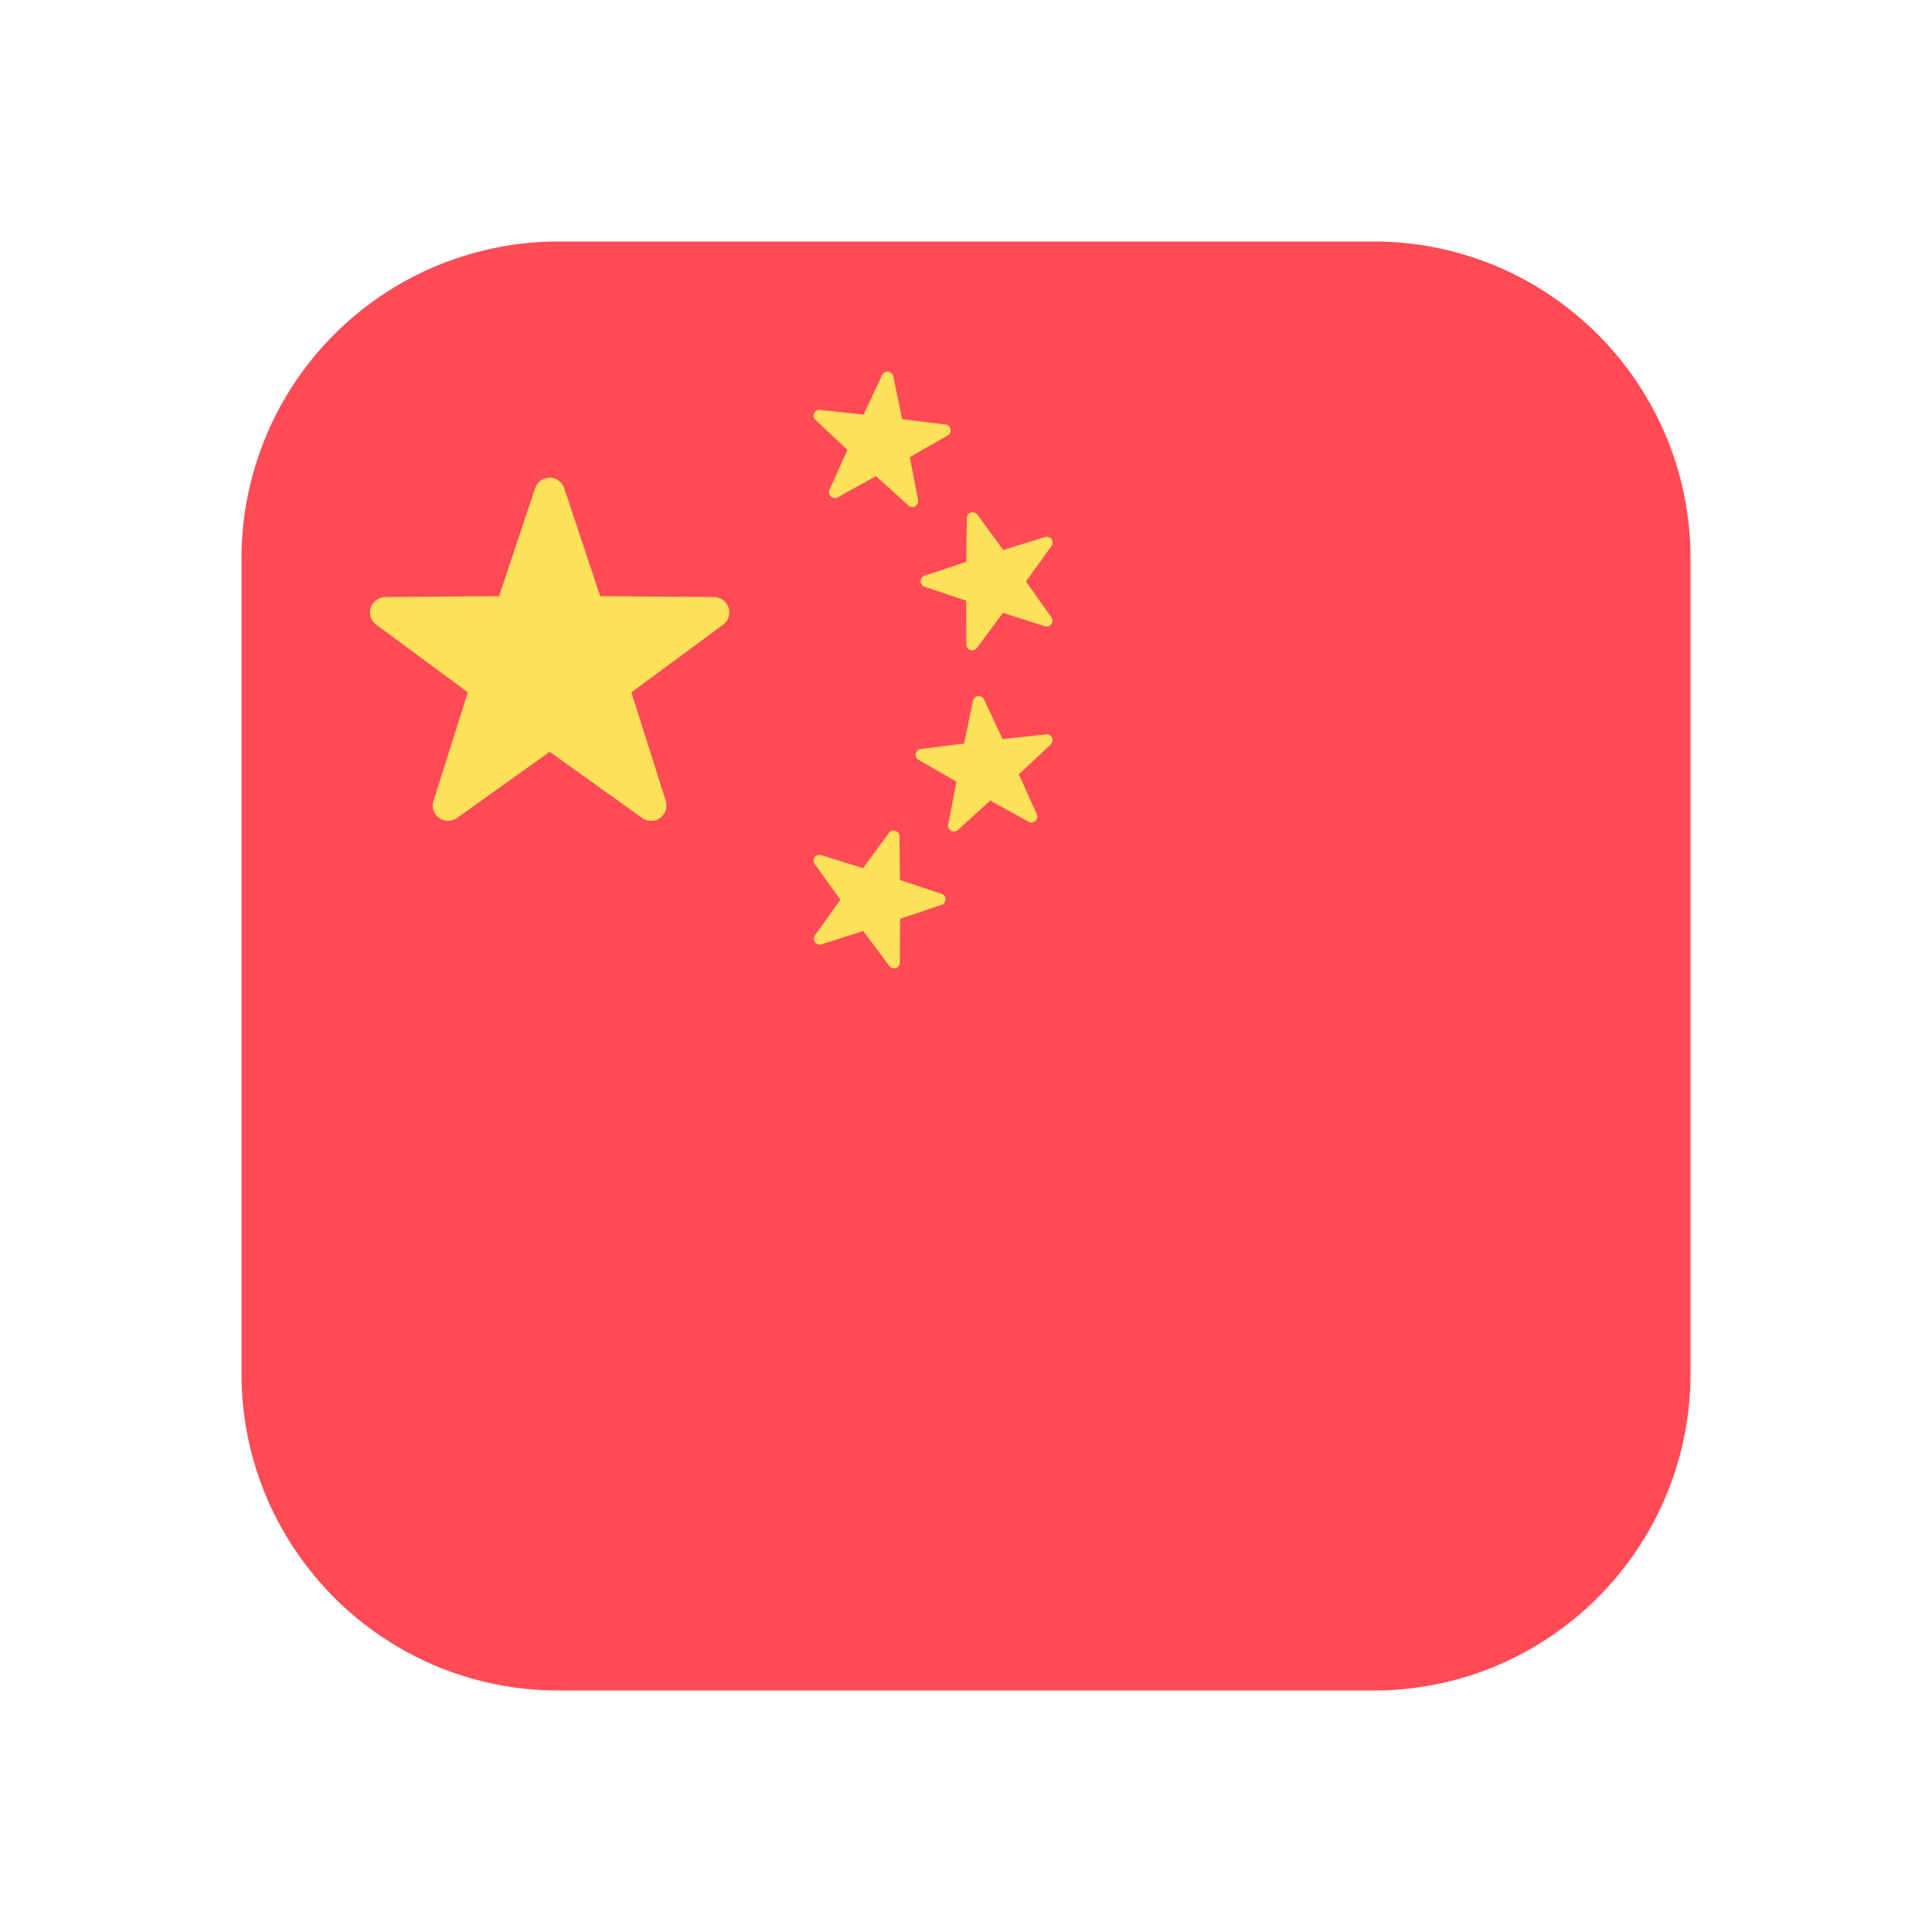
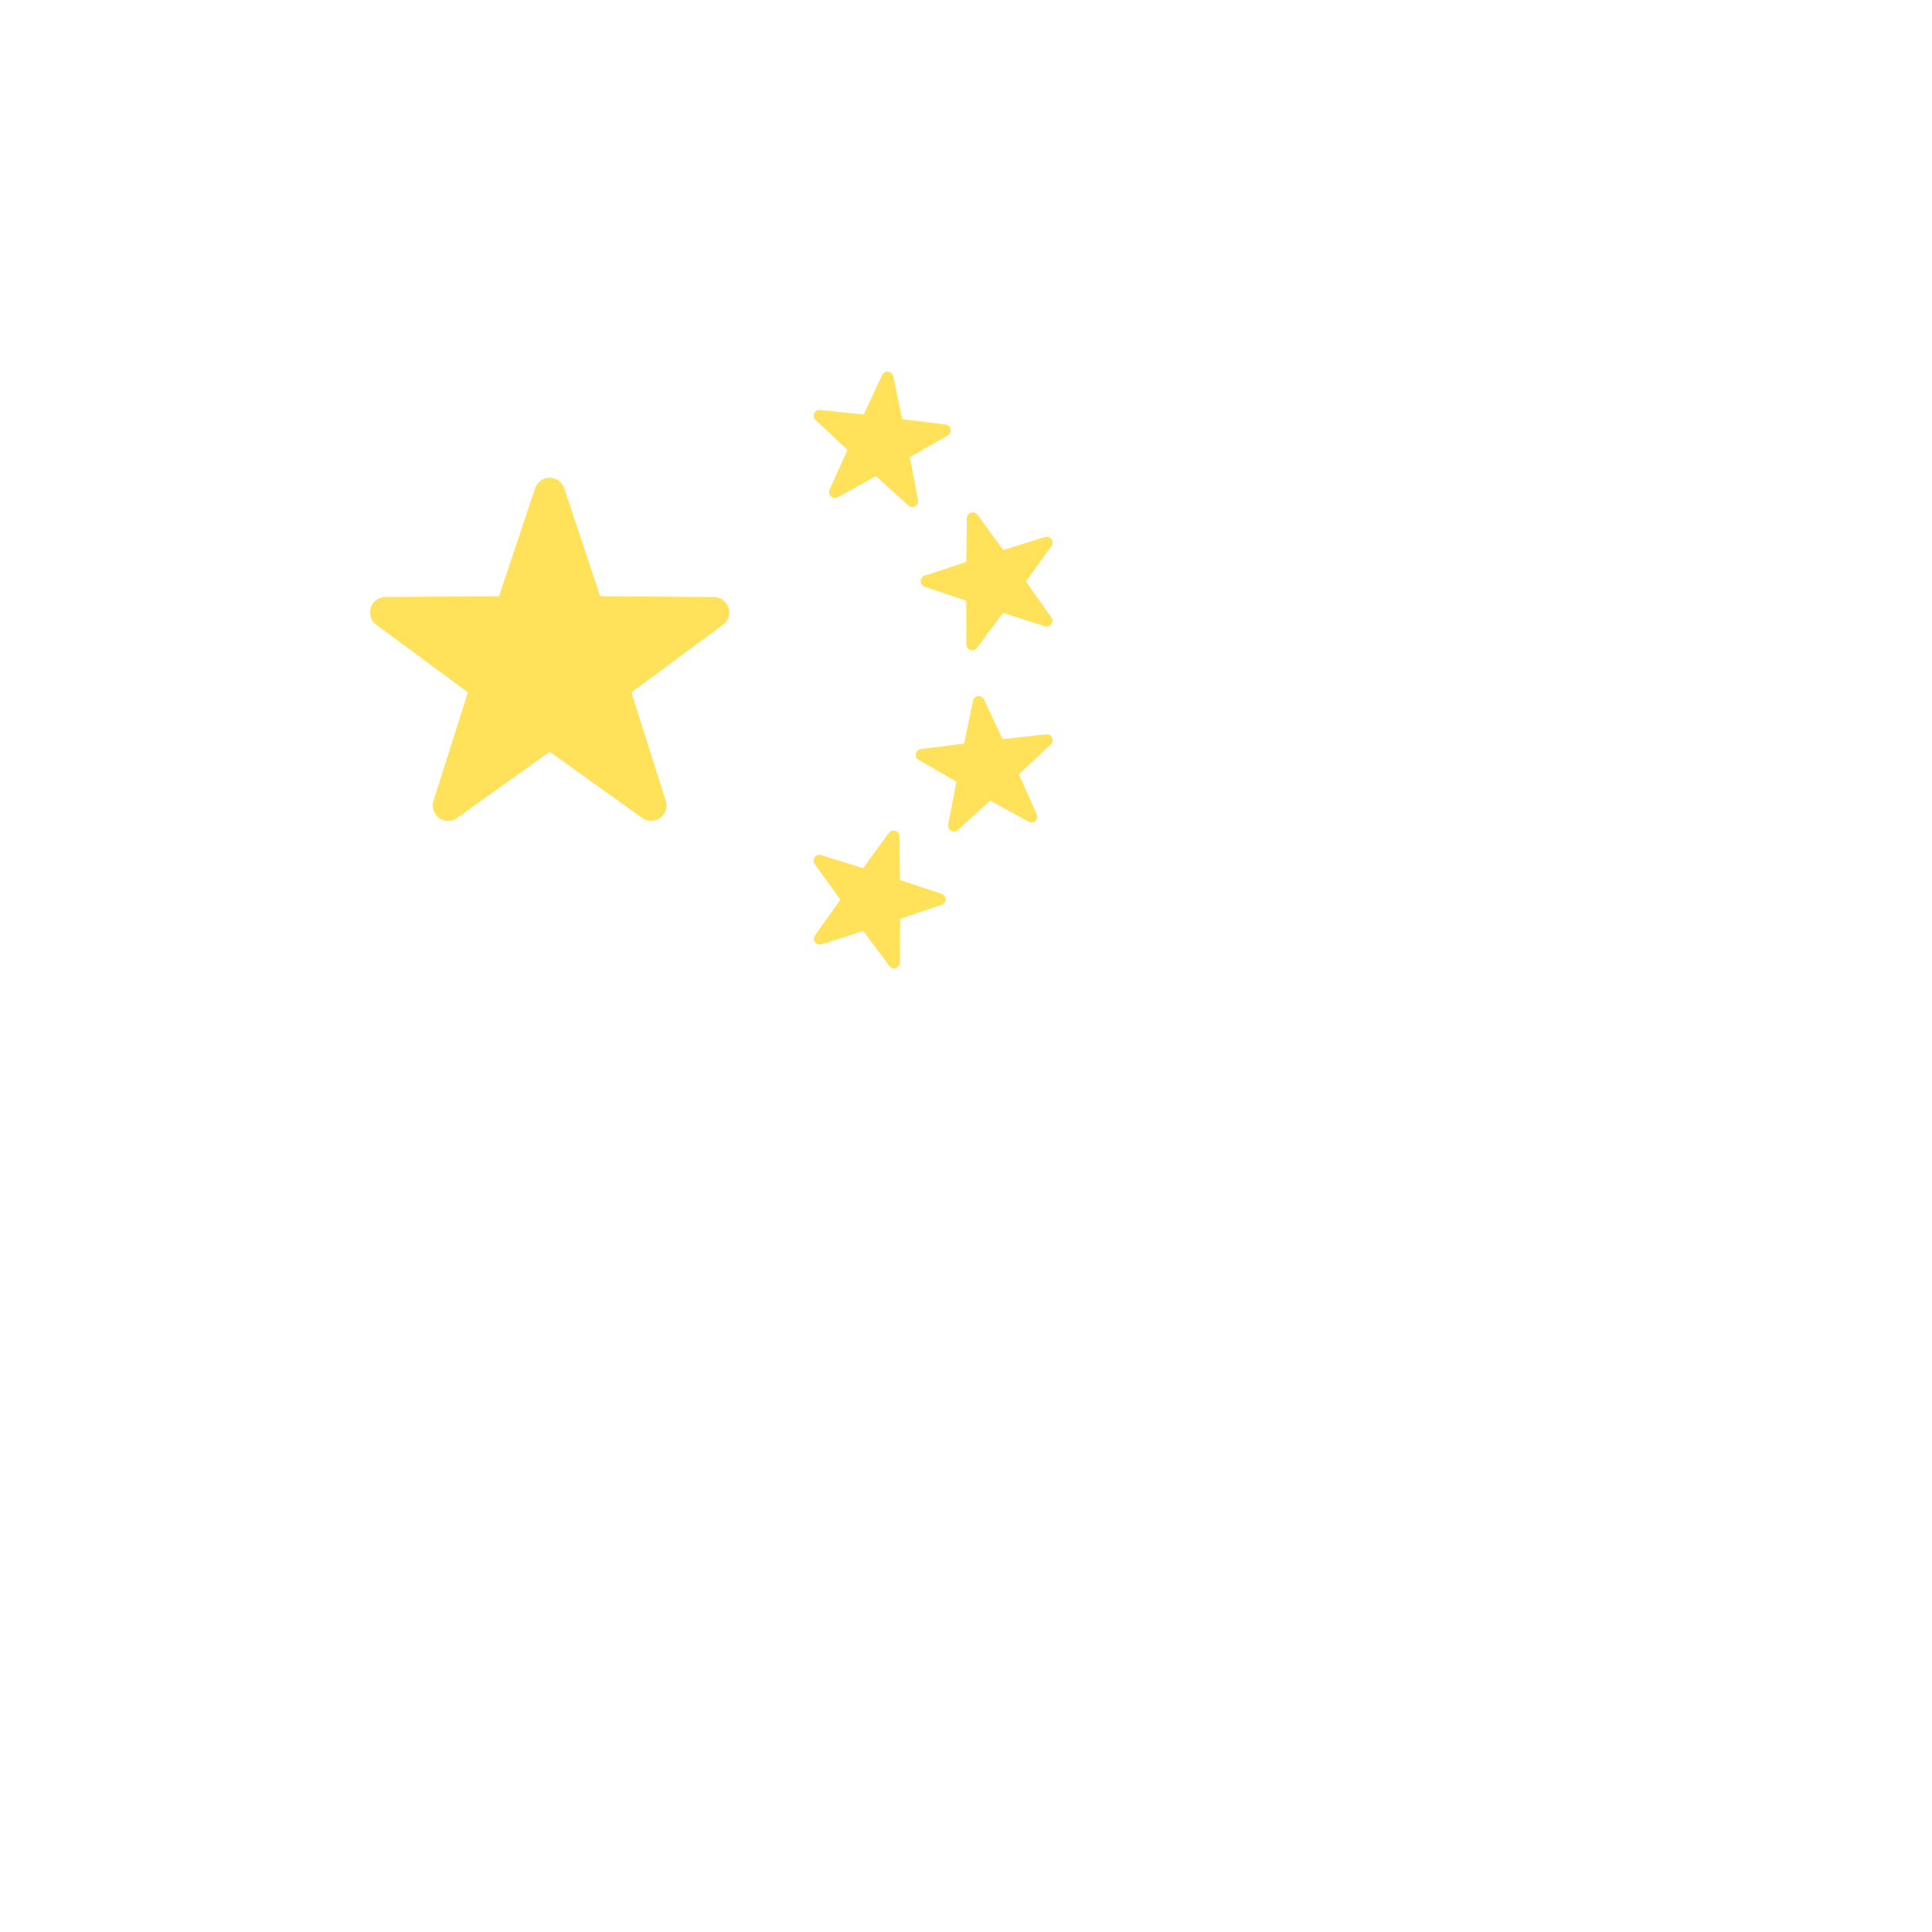
<svg xmlns="http://www.w3.org/2000/svg" width="32" height="32" viewBox="0 0 32 32" fill="none">
  <g filter="url(#0lyvd1oy2a)">
-     <path d="M21.75 3H8.25A5.25 5.25 0 0 0 3 8.25v13.5C3 24.65 5.35 27 8.25 27h13.5c2.9 0 5.25-2.35 5.25-5.25V8.25C27 5.35 24.65 3 21.75 3z" fill="#FF4B55" />
    <path d="m8.345 7.087.596 1.788 1.885.014a.254.254 0 0 1 .149.459l-1.517 1.12.569 1.797a.254.254 0 0 1-.39.283l-1.533-1.096-1.534 1.096a.254.254 0 0 1-.39-.283l.569-1.798-1.517-1.12a.254.254 0 0 1 .15-.458l1.884-.014.597-1.788a.254.254 0 0 1 .482 0zM15.19 7.527l.427.583.69-.215a.097.097 0 0 1 .108.15l-.422.586.418.59a.097.097 0 0 1-.11.15l-.688-.221-.431.58a.097.097 0 0 1-.176-.058l-.003-.723-.685-.23a.097.097 0 0 1 0-.186l.687-.226.008-.723a.097.097 0 0 1 .176-.057zM12.586 5.79l.719.077.306-.655a.097.097 0 0 1 .184.022l.148.708.717.089a.097.097 0 0 1 .037.181l-.628.36.137.71a.097.097 0 0 1-.161.09l-.536-.486-.633.35a.097.097 0 0 1-.136-.125l.297-.66-.528-.494a.097.097 0 0 1 .077-.168zM13.722 12.797l-.427.583-.69-.216a.097.097 0 0 0-.109.15l.423.587-.419.59a.097.097 0 0 0 .11.149l.688-.22.432.58a.097.097 0 0 0 .175-.058l.003-.723.686-.231a.097.097 0 0 0-.001-.185l-.687-.227-.008-.723a.097.097 0 0 0-.176-.056zM16.326 11.163l-.72.079-.306-.655a.097.097 0 0 0-.184.021l-.147.708-.718.09a.097.097 0 0 0-.036.18l.627.36-.137.71a.097.097 0 0 0 .161.09l.536-.486.633.35a.097.097 0 0 0 .136-.125l-.296-.66.528-.494a.097.097 0 0 0-.077-.168z" fill="#FFE15A" />
  </g>
  <defs>
    <filter id="0lyvd1oy2a" x="0" y="0" width="32" height="32" filterUnits="userSpaceOnUse" color-interpolation-filters="sRGB">
      <feFlood flood-opacity="0" result="BackgroundImageFix" />
      <feColorMatrix in="SourceAlpha" values="0 0 0 0 0 0 0 0 0 0 0 0 0 0 0 0 0 0 127 0" result="hardAlpha" />
      <feOffset dx="1" dy="1" />
      <feGaussianBlur stdDeviation="2" />
      <feColorMatrix values="0 0 0 0 0 0 0 0 0 0 0 0 0 0 0 0 0 0 0.12 0" />
      <feBlend in2="BackgroundImageFix" result="effect1_dropShadow_173_4859" />
      <feBlend in="SourceGraphic" in2="effect1_dropShadow_173_4859" result="shape" />
    </filter>
  </defs>
</svg>